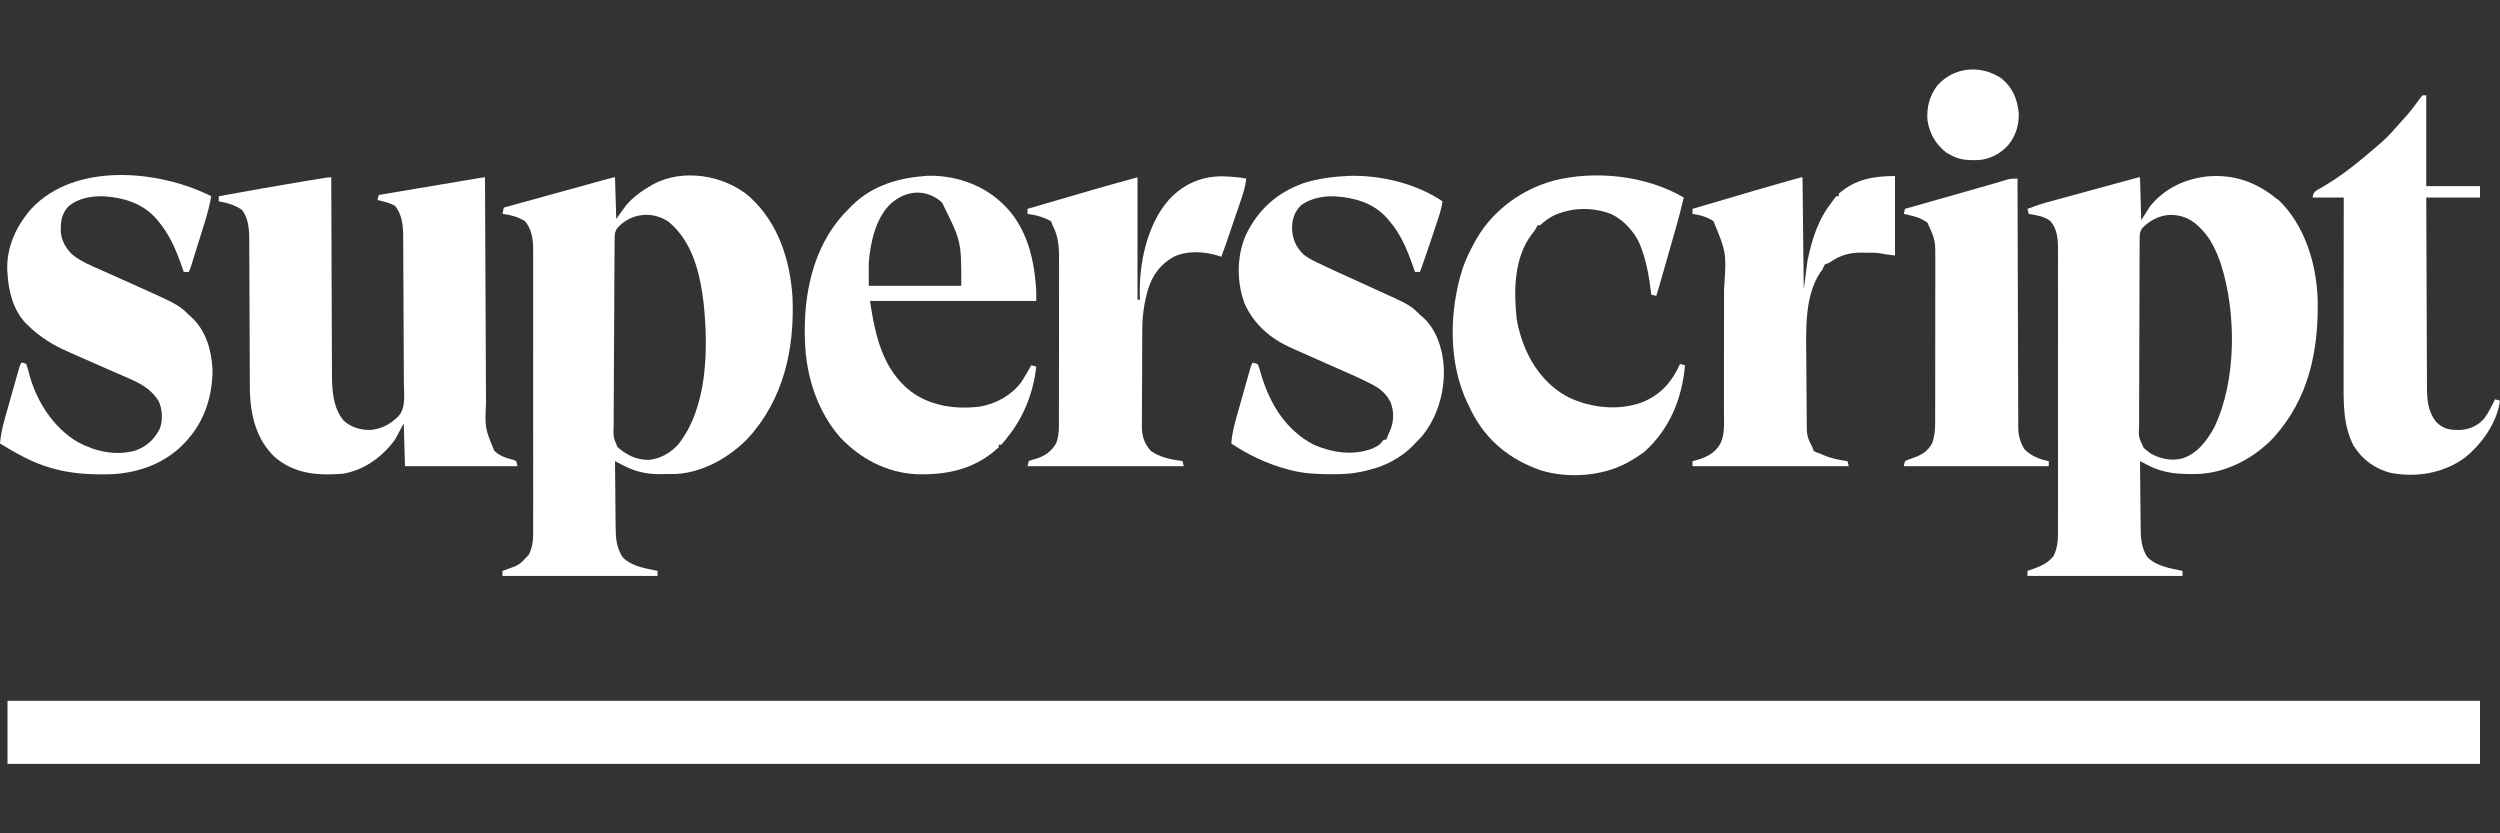
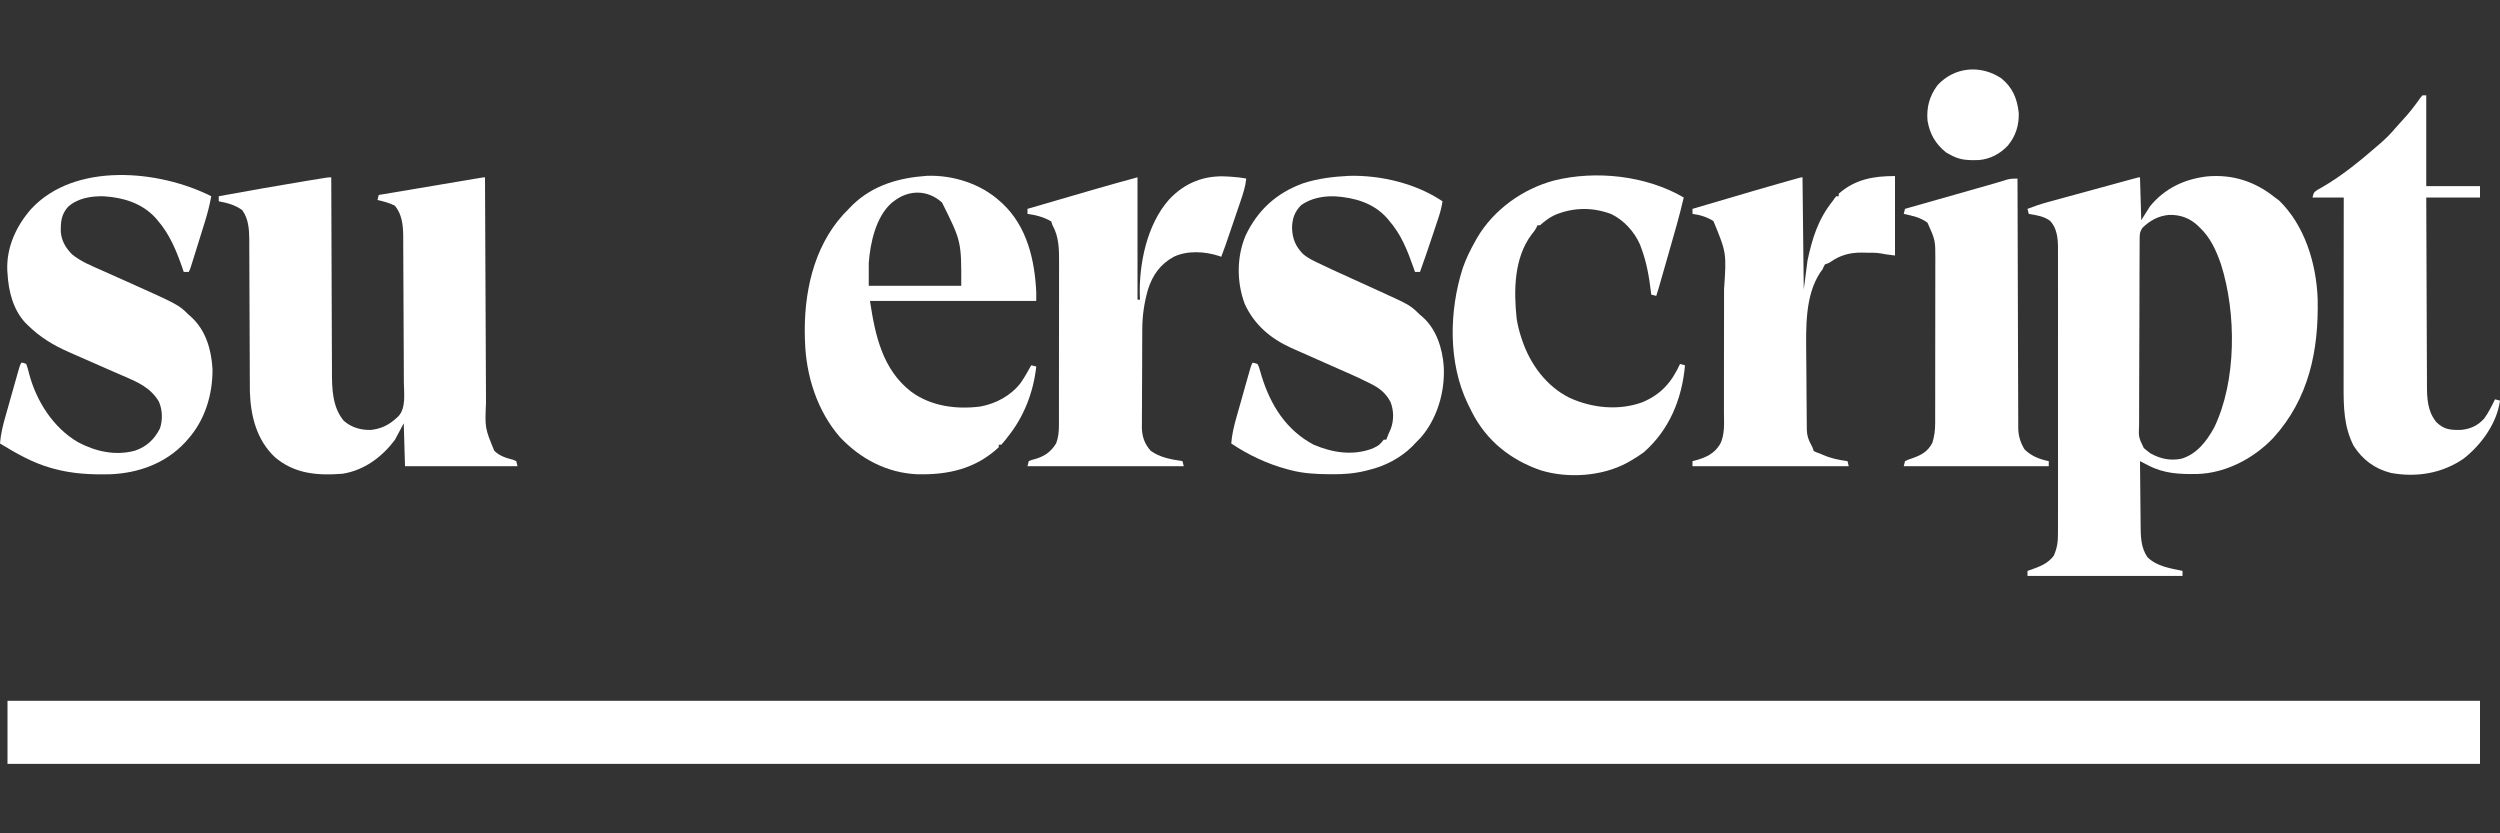
<svg xmlns="http://www.w3.org/2000/svg" width="144" height="48" viewBox="0 0 144 48" fill="none">
  <rect x="0" y="0" width="144" height="48" fill="#333333" stroke="none" />
  <path d="M0.432 40.367C47.429 40.367 94.427 40.367 142.848 40.367C142.848 41.566 142.848 42.765 142.848 44C95.851 44 48.853 44 0.432 44C0.432 42.801 0.432 41.602 0.432 40.367Z" fill="white" />
-   <path d="M43.171 11.329C44.813 12.812 45.506 14.939 45.648 17.116C45.773 20.102 45.143 22.974 43.101 25.224C42.051 26.324 40.514 27.209 38.969 27.3C38.734 27.303 38.499 27.305 38.264 27.306C38.143 27.309 38.143 27.309 38.02 27.311C37.236 27.315 36.595 27.168 35.901 26.807C35.855 26.784 35.809 26.76 35.761 26.736C35.649 26.678 35.536 26.62 35.424 26.562C35.428 27.157 35.434 27.752 35.441 28.347C35.444 28.623 35.447 28.899 35.449 29.176C35.451 29.443 35.454 29.71 35.457 29.977C35.459 30.079 35.459 30.18 35.46 30.282C35.463 30.962 35.492 31.529 35.87 32.106C36.42 32.638 37.152 32.728 37.872 32.883C37.872 32.979 37.872 33.075 37.872 33.174C34.926 33.174 31.98 33.174 28.944 33.174C28.944 33.078 28.944 32.982 28.944 32.883C29.006 32.862 29.067 32.841 29.131 32.819C29.916 32.541 29.916 32.541 30.466 31.944C30.667 31.514 30.713 31.155 30.709 30.683C30.709 30.611 30.709 30.539 30.71 30.464C30.711 30.223 30.71 29.982 30.709 29.741C30.71 29.567 30.71 29.394 30.711 29.22C30.712 28.799 30.712 28.378 30.711 27.956C30.71 27.613 30.71 27.271 30.71 26.928C30.711 26.879 30.711 26.83 30.711 26.78C30.711 26.68 30.711 26.581 30.711 26.482C30.712 25.552 30.711 24.621 30.709 23.691C30.708 22.894 30.708 22.097 30.709 21.3C30.711 20.373 30.712 19.446 30.711 18.519C30.711 18.42 30.711 18.321 30.71 18.222C30.71 18.173 30.71 18.125 30.71 18.075C30.71 17.733 30.711 17.391 30.711 17.049C30.712 16.588 30.712 16.127 30.71 15.666C30.709 15.497 30.71 15.328 30.71 15.159C30.711 14.928 30.71 14.697 30.709 14.466C30.709 14.399 30.71 14.333 30.71 14.265C30.704 13.715 30.595 13.138 30.222 12.72C29.807 12.491 29.413 12.37 28.944 12.32C28.968 12.2 28.991 12.081 29.016 11.957C29.841 11.729 30.666 11.502 31.491 11.275C31.874 11.169 32.257 11.064 32.639 10.958C33.009 10.856 33.378 10.755 33.747 10.653C33.889 10.614 34.03 10.575 34.171 10.536C34.368 10.482 34.565 10.427 34.762 10.373C34.851 10.349 34.851 10.349 34.941 10.324C35.344 10.213 35.344 10.213 35.424 10.213C35.448 11.004 35.471 11.796 35.496 12.611C35.686 12.347 35.876 12.083 36.072 11.812C36.482 11.35 36.909 11.031 37.44 10.722C37.489 10.693 37.538 10.663 37.588 10.633C39.309 9.68 41.712 10.077 43.171 11.329ZM35.568 13.12C35.394 13.383 35.405 13.509 35.402 13.823C35.402 13.873 35.401 13.922 35.401 13.974C35.399 14.14 35.398 14.307 35.397 14.473C35.396 14.593 35.395 14.712 35.394 14.832C35.391 15.224 35.389 15.616 35.387 16.009C35.386 16.144 35.386 16.279 35.385 16.414C35.382 16.976 35.38 17.538 35.379 18.1C35.377 18.905 35.373 19.71 35.365 20.516C35.36 21.082 35.358 21.648 35.357 22.215C35.357 22.553 35.355 22.891 35.351 23.229C35.347 23.547 35.346 23.865 35.348 24.184C35.348 24.3 35.347 24.417 35.345 24.534C35.322 25.17 35.322 25.17 35.562 25.74C36.067 26.207 36.677 26.499 37.368 26.489C38.032 26.424 38.599 26.105 39.051 25.617C40.764 23.481 40.798 20.095 40.535 17.512C40.334 15.774 39.9 13.909 38.493 12.761C37.536 12.129 36.33 12.29 35.568 13.12Z" fill="white" />
  <path d="M131.04 11.376C131.114 11.43 131.188 11.484 131.265 11.539C132.753 12.975 133.421 15.179 133.497 17.209C133.563 20.195 132.992 22.968 130.936 25.229C129.803 26.415 128.202 27.256 126.549 27.303C125.528 27.316 124.662 27.284 123.742 26.807C123.695 26.784 123.649 26.76 123.602 26.735C123.489 26.678 123.376 26.62 123.264 26.562C123.268 27.146 123.274 27.73 123.281 28.314C123.284 28.586 123.287 28.857 123.289 29.129C123.291 29.391 123.294 29.653 123.297 29.916C123.299 30.015 123.299 30.115 123.3 30.215C123.303 30.871 123.307 31.561 123.709 32.111C124.266 32.635 124.992 32.728 125.712 32.883C125.712 32.979 125.712 33.075 125.712 33.174C122.766 33.174 119.82 33.174 116.784 33.174C116.784 33.078 116.784 32.982 116.784 32.883C116.845 32.863 116.906 32.842 116.968 32.821C117.477 32.64 117.965 32.461 118.296 32.011C118.499 31.557 118.543 31.186 118.539 30.692C118.54 30.619 118.54 30.547 118.54 30.472C118.541 30.231 118.541 29.989 118.54 29.748C118.54 29.574 118.541 29.401 118.541 29.227C118.542 28.805 118.542 28.383 118.541 27.961C118.541 27.618 118.541 27.275 118.541 26.932C118.541 26.883 118.541 26.834 118.541 26.784C118.541 26.684 118.541 26.585 118.541 26.486C118.542 25.555 118.541 24.623 118.54 23.692C118.539 22.894 118.539 22.096 118.54 21.298C118.541 20.371 118.542 19.443 118.541 18.515C118.541 18.416 118.541 18.317 118.541 18.218C118.541 18.169 118.541 18.121 118.541 18.07C118.541 17.728 118.541 17.386 118.541 17.043C118.542 16.582 118.542 16.12 118.54 15.659C118.54 15.49 118.54 15.32 118.541 15.151C118.541 14.92 118.541 14.689 118.539 14.457C118.54 14.391 118.54 14.324 118.541 14.256C118.536 13.711 118.475 13.134 118.089 12.724C117.734 12.451 117.287 12.395 116.856 12.32C116.832 12.224 116.808 12.128 116.784 12.03C117.172 11.877 117.558 11.749 117.96 11.64C118.016 11.624 118.073 11.609 118.132 11.593C118.318 11.542 118.504 11.491 118.689 11.441C118.819 11.405 118.949 11.37 119.079 11.334C119.35 11.26 119.62 11.186 119.891 11.112C120.239 11.017 120.587 10.922 120.935 10.827C121.202 10.754 121.469 10.681 121.737 10.608C121.865 10.573 121.994 10.538 122.122 10.502C122.3 10.454 122.479 10.405 122.658 10.356C122.711 10.342 122.764 10.327 122.819 10.312C123.184 10.213 123.184 10.213 123.264 10.213C123.288 11.028 123.312 11.844 123.336 12.684C123.585 12.288 123.585 12.288 123.84 11.884C124.688 10.846 125.824 10.313 127.136 10.161C128.597 10.032 129.893 10.45 131.04 11.376ZM123.408 13.12C123.234 13.383 123.245 13.507 123.244 13.821C123.243 13.87 123.243 13.92 123.242 13.971C123.241 14.136 123.241 14.302 123.241 14.468C123.24 14.587 123.239 14.706 123.239 14.824C123.237 15.147 123.236 15.47 123.235 15.793C123.235 15.995 123.234 16.197 123.234 16.398C123.232 17.03 123.23 17.661 123.23 18.292C123.229 19.021 123.226 19.75 123.222 20.478C123.219 21.042 123.218 21.605 123.217 22.168C123.217 22.505 123.216 22.841 123.214 23.177C123.212 23.494 123.211 23.811 123.213 24.127C123.213 24.243 123.212 24.359 123.211 24.475C123.181 25.178 123.181 25.178 123.474 25.791C123.584 25.898 123.584 25.898 123.696 25.98C123.747 26.021 123.797 26.062 123.85 26.104C124.425 26.427 125.002 26.555 125.653 26.421C126.536 26.156 127.098 25.419 127.531 24.638C128.835 21.953 128.823 18.02 127.925 15.212C127.659 14.441 127.319 13.685 126.72 13.12C126.658 13.058 126.658 13.058 126.594 12.996C126.118 12.554 125.587 12.364 124.937 12.378C124.318 12.436 123.856 12.691 123.408 13.12Z" fill="white" />
  <path d="M19.08 10.213C19.08 10.275 19.08 10.338 19.081 10.402C19.085 11.922 19.09 13.443 19.097 14.963C19.1 15.699 19.103 16.434 19.105 17.169C19.107 17.811 19.109 18.452 19.112 19.093C19.114 19.433 19.115 19.772 19.116 20.111C19.116 20.431 19.118 20.751 19.12 21.071C19.12 21.188 19.121 21.305 19.121 21.421C19.12 22.399 19.146 23.451 19.8 24.236C20.241 24.626 20.793 24.782 21.374 24.763C21.953 24.696 22.395 24.484 22.824 24.091C22.88 24.041 22.88 24.041 22.937 23.989C23.404 23.505 23.265 22.633 23.262 22.006C23.262 21.907 23.262 21.808 23.261 21.709C23.261 21.442 23.26 21.174 23.258 20.907C23.257 20.74 23.257 20.572 23.256 20.405C23.253 19.88 23.251 19.355 23.248 18.83C23.244 18.227 23.241 17.623 23.24 17.019C23.239 16.551 23.236 16.082 23.233 15.614C23.232 15.335 23.23 15.056 23.23 14.777C23.23 14.515 23.228 14.252 23.226 13.99C23.224 13.849 23.225 13.708 23.225 13.567C23.217 12.949 23.149 12.34 22.747 11.848C22.428 11.683 22.092 11.602 21.744 11.521C21.768 11.425 21.791 11.329 21.816 11.23C22.603 11.098 23.391 10.965 24.178 10.832C24.544 10.771 24.909 10.709 25.275 10.648C25.627 10.588 25.98 10.529 26.332 10.47C26.467 10.447 26.602 10.424 26.736 10.402C26.924 10.37 27.113 10.338 27.301 10.306C27.357 10.297 27.413 10.287 27.471 10.278C27.856 10.213 27.856 10.213 27.936 10.213C27.936 10.285 27.937 10.358 27.937 10.432C27.944 12.193 27.952 13.953 27.96 15.714C27.964 16.565 27.968 17.417 27.972 18.268C27.975 19.01 27.978 19.753 27.982 20.495C27.984 20.888 27.986 21.28 27.987 21.673C27.988 22.044 27.99 22.414 27.992 22.784C27.993 22.919 27.993 23.055 27.994 23.19C27.93 24.655 27.93 24.655 28.469 25.962C28.783 26.271 29.139 26.375 29.558 26.485C29.616 26.51 29.675 26.535 29.736 26.562C29.76 26.657 29.784 26.753 29.808 26.852C27.67 26.852 25.531 26.852 23.328 26.852C23.304 26.037 23.28 25.222 23.256 24.382C23.09 24.694 22.923 25.005 22.752 25.326C22.01 26.327 20.968 27.095 19.728 27.288C18.293 27.402 16.957 27.298 15.826 26.326C14.785 25.34 14.438 23.968 14.393 22.565C14.39 22.319 14.389 22.073 14.389 21.826C14.388 21.683 14.387 21.541 14.387 21.398C14.386 21.246 14.386 21.093 14.386 20.941C14.385 20.623 14.383 20.304 14.382 19.985C14.377 19.08 14.373 18.174 14.371 17.269C14.37 16.767 14.368 16.266 14.365 15.765C14.363 15.501 14.362 15.236 14.362 14.972C14.362 14.676 14.36 14.381 14.358 14.086C14.358 13.999 14.358 13.913 14.359 13.824C14.353 13.22 14.319 12.599 13.95 12.102C13.537 11.799 13.093 11.69 12.6 11.594C12.6 11.498 12.6 11.402 12.6 11.303C14.259 11.001 15.918 10.704 17.581 10.431C17.649 10.42 17.717 10.409 17.787 10.397C17.977 10.366 18.168 10.335 18.359 10.304C18.444 10.29 18.444 10.29 18.53 10.276C18.919 10.213 18.919 10.213 19.08 10.213Z" fill="white" />
  <path d="M53.388 10.127C54.892 10.076 56.475 10.576 57.6 11.594C57.654 11.642 57.708 11.691 57.763 11.74C59.156 13.067 59.599 14.957 59.688 16.825C59.688 16.993 59.688 17.161 59.688 17.334C56.528 17.334 53.368 17.334 50.112 17.334C50.405 19.303 50.833 21.293 52.488 22.565C53.629 23.403 55.097 23.594 56.471 23.415C57.375 23.249 58.236 22.785 58.801 22.042C59.019 21.719 59.213 21.381 59.4 21.039C59.495 21.063 59.59 21.087 59.688 21.112C59.53 22.59 58.969 24.029 58.032 25.181C57.995 25.229 57.959 25.277 57.921 25.326C57.843 25.427 57.758 25.523 57.672 25.617C57.624 25.617 57.577 25.617 57.528 25.617C57.528 25.665 57.528 25.713 57.528 25.762C56.183 27.014 54.6 27.363 52.811 27.316C51.091 27.236 49.561 26.432 48.384 25.181C47.073 23.676 46.425 21.644 46.368 19.659C46.366 19.607 46.364 19.554 46.362 19.5C46.282 16.965 46.825 14.289 48.564 12.366C48.694 12.227 48.826 12.092 48.96 11.957C49.012 11.904 49.063 11.851 49.116 11.797C50.308 10.65 51.79 10.243 53.388 10.127ZM51.48 11.594C51.437 11.627 51.394 11.66 51.35 11.695C50.449 12.495 50.123 13.997 50.04 15.154C50.04 15.586 50.04 16.017 50.04 16.462C51.798 16.462 53.556 16.462 55.368 16.462C55.376 13.902 55.376 13.902 54.261 11.666C53.441 10.922 52.346 10.914 51.48 11.594Z" fill="white" />
  <path d="M12.168 11.303C12.075 11.835 11.938 12.344 11.776 12.858C11.753 12.934 11.729 13.011 11.705 13.089C11.655 13.248 11.605 13.407 11.556 13.566C11.479 13.811 11.403 14.056 11.327 14.3C11.279 14.455 11.231 14.611 11.182 14.766C11.159 14.839 11.137 14.912 11.113 14.988C11.092 15.055 11.071 15.123 11.049 15.192C11.021 15.281 11.021 15.281 10.993 15.372C10.944 15.517 10.944 15.517 10.872 15.663C10.777 15.663 10.682 15.663 10.584 15.663C10.553 15.574 10.523 15.485 10.492 15.394C10.144 14.403 9.767 13.485 9.072 12.684C9.033 12.638 8.994 12.593 8.954 12.546C8.174 11.7 7.099 11.375 5.987 11.307C5.253 11.287 4.476 11.408 3.913 11.919C3.524 12.361 3.491 12.799 3.502 13.368C3.555 13.897 3.784 14.275 4.149 14.65C4.669 15.076 5.296 15.32 5.904 15.59C6.106 15.681 6.309 15.771 6.511 15.862C6.622 15.911 6.732 15.961 6.842 16.01C6.955 16.061 7.069 16.111 7.182 16.162C7.267 16.2 7.267 16.2 7.353 16.239C10.28 17.549 10.28 17.549 10.872 18.133C10.917 18.172 10.962 18.211 11.008 18.251C11.858 19.026 12.175 20.139 12.24 21.257C12.254 22.738 11.8 24.218 10.8 25.326C10.727 25.409 10.727 25.409 10.652 25.493C9.531 26.693 7.968 27.252 6.366 27.316C5.254 27.345 4.175 27.294 3.096 26.998C3.022 26.978 3.022 26.978 2.947 26.957C1.891 26.663 0.932 26.114 0 25.544C0.042 25.003 0.164 24.51 0.313 23.989C0.336 23.905 0.36 23.821 0.385 23.734C0.434 23.557 0.485 23.381 0.535 23.204C0.612 22.932 0.689 22.661 0.765 22.389C0.814 22.217 0.863 22.045 0.911 21.873C0.934 21.792 0.957 21.71 0.981 21.626C1.002 21.551 1.024 21.476 1.046 21.399C1.065 21.333 1.083 21.267 1.103 21.199C1.152 21.039 1.152 21.039 1.224 20.894C1.358 20.896 1.358 20.896 1.512 20.967C1.58 21.153 1.629 21.324 1.674 21.516C2.09 23.1 3.059 24.627 4.48 25.463C5.494 26.006 6.641 26.267 7.777 25.958C8.457 25.719 8.885 25.319 9.216 24.672C9.377 24.174 9.361 23.605 9.149 23.128C8.673 22.327 7.923 22.006 7.106 21.657C6.992 21.607 6.878 21.558 6.764 21.508C6.527 21.403 6.289 21.3 6.051 21.197C5.515 20.965 4.981 20.729 4.447 20.492C4.284 20.419 4.12 20.348 3.956 20.276C3.056 19.879 2.29 19.414 1.584 18.714C1.543 18.673 1.501 18.633 1.458 18.59C0.746 17.823 0.488 16.758 0.432 15.735C0.426 15.66 0.426 15.66 0.42 15.583C0.363 14.242 0.938 13.013 1.8 12.03C4.313 9.327 9.151 9.781 12.168 11.303Z" fill="white" />
  <path d="M77.702 10.129C79.529 10.081 81.561 10.566 83.088 11.594C83.04 11.946 82.945 12.273 82.833 12.609C82.814 12.664 82.796 12.719 82.777 12.775C82.739 12.892 82.7 13.008 82.661 13.124C82.603 13.299 82.545 13.473 82.487 13.647C82.263 14.322 82.032 14.994 81.792 15.663C81.697 15.663 81.602 15.663 81.504 15.663C81.473 15.573 81.441 15.483 81.409 15.391C81.054 14.39 80.7 13.489 79.992 12.684C79.933 12.614 79.933 12.614 79.874 12.543C79.096 11.684 78.02 11.384 76.91 11.309C76.214 11.284 75.532 11.408 74.952 11.812C74.571 12.186 74.435 12.59 74.421 13.115C74.441 13.741 74.609 14.165 75.043 14.621C75.262 14.809 75.488 14.935 75.745 15.059C75.795 15.084 75.845 15.109 75.896 15.134C76.484 15.421 77.081 15.691 77.677 15.96C78.01 16.111 78.343 16.263 78.676 16.415C78.741 16.444 78.805 16.474 78.872 16.504C79.053 16.587 79.235 16.67 79.416 16.753C79.466 16.775 79.516 16.798 79.567 16.821C81.227 17.579 81.227 17.579 81.792 18.133C81.841 18.174 81.891 18.215 81.941 18.257C82.735 18.957 83.09 20.08 83.16 21.112C83.239 22.552 82.789 24.105 81.841 25.199C81.73 25.316 81.618 25.431 81.504 25.544C81.452 25.599 81.4 25.655 81.346 25.712C80.67 26.382 79.761 26.856 78.84 27.07C78.734 27.097 78.734 27.097 78.626 27.125C77.977 27.281 77.359 27.323 76.694 27.315C76.643 27.315 76.593 27.315 76.541 27.314C75.776 27.309 75.047 27.269 74.304 27.07C74.258 27.058 74.212 27.046 74.164 27.034C73.003 26.723 71.919 26.214 70.92 25.544C70.962 25.003 71.084 24.51 71.233 23.989C71.256 23.905 71.28 23.821 71.305 23.734C71.354 23.557 71.405 23.381 71.455 23.204C71.532 22.932 71.609 22.661 71.685 22.389C71.734 22.217 71.782 22.045 71.831 21.873C71.854 21.792 71.877 21.71 71.901 21.626C71.922 21.551 71.944 21.476 71.966 21.399C71.985 21.333 72.003 21.267 72.023 21.199C72.072 21.039 72.072 21.039 72.144 20.894C72.281 20.911 72.281 20.911 72.432 20.967C72.503 21.099 72.503 21.099 72.553 21.272C72.572 21.335 72.591 21.399 72.611 21.464C72.63 21.532 72.65 21.6 72.671 21.671C73.191 23.343 74.087 24.781 75.672 25.617C76.763 26.078 77.918 26.261 79.056 25.835C79.442 25.648 79.442 25.648 79.704 25.326C79.751 25.326 79.799 25.326 79.848 25.326C79.897 25.206 79.944 25.084 79.992 24.963C80.031 24.878 80.069 24.792 80.109 24.704C80.291 24.206 80.289 23.654 80.096 23.16C79.815 22.623 79.448 22.347 78.912 22.082C78.862 22.057 78.812 22.032 78.76 22.006C78.118 21.689 77.462 21.404 76.806 21.117C76.046 20.783 75.286 20.448 74.528 20.108C74.469 20.082 74.411 20.055 74.35 20.028C73.184 19.502 72.232 18.688 71.694 17.499C71.227 16.246 71.228 14.791 71.75 13.559C72.451 12.093 73.523 11.121 75.042 10.563C75.921 10.277 76.784 10.176 77.702 10.129Z" fill="white" />
  <path d="M96.984 11.376C96.733 12.459 96.42 13.525 96.113 14.593C96.056 14.792 95.999 14.991 95.942 15.191C95.824 15.602 95.706 16.014 95.588 16.425C95.567 16.497 95.546 16.57 95.525 16.644C95.486 16.778 95.444 16.911 95.4 17.043C95.305 17.019 95.21 16.995 95.112 16.971C95.105 16.91 95.105 16.91 95.098 16.849C94.992 15.96 94.85 15.122 94.536 14.282C94.511 14.215 94.486 14.149 94.461 14.08C94.142 13.345 93.526 12.677 92.808 12.329C91.73 11.924 90.614 11.939 89.555 12.386C89.227 12.54 88.978 12.737 88.704 12.974C88.656 12.974 88.609 12.974 88.56 12.974C88.531 13.039 88.531 13.039 88.5 13.104C88.419 13.26 88.33 13.376 88.218 13.51C87.207 14.86 87.187 16.73 87.358 18.342C87.415 18.719 87.505 19.08 87.624 19.441C87.64 19.489 87.656 19.538 87.672 19.587C88.146 20.986 89.066 22.243 90.398 22.91C91.697 23.507 93.245 23.667 94.609 23.166C95.679 22.713 96.285 22.02 96.768 20.967C96.863 20.991 96.958 21.015 97.056 21.039C96.886 22.969 96.159 24.759 94.68 26.053C94.425 26.241 94.163 26.405 93.888 26.562C93.8 26.612 93.8 26.612 93.711 26.663C92.273 27.438 90.317 27.568 88.761 27.094C87.023 26.5 85.626 25.397 84.778 23.728C84.743 23.656 84.708 23.584 84.672 23.51C84.61 23.386 84.61 23.386 84.546 23.26C83.405 20.891 83.465 17.894 84.259 15.43C84.442 14.9 84.686 14.407 84.96 13.919C85 13.847 85.04 13.774 85.081 13.7C86.045 12.069 87.7 10.887 89.504 10.4C91.915 9.796 94.824 10.112 96.984 11.376Z" fill="white" />
  <path d="M139.536 5.49C139.607 5.49 139.679 5.49 139.752 5.49C139.752 7.217 139.752 8.943 139.752 10.722C140.774 10.722 141.795 10.722 142.848 10.722C142.848 10.938 142.848 11.153 142.848 11.376C141.826 11.376 140.805 11.376 139.752 11.376C139.757 12.898 139.762 14.42 139.769 15.942C139.772 16.649 139.775 17.356 139.777 18.063C139.779 18.679 139.781 19.295 139.784 19.911C139.786 20.238 139.787 20.564 139.788 20.89C139.788 21.197 139.79 21.505 139.792 21.812C139.793 21.924 139.793 22.037 139.793 22.149C139.792 22.935 139.816 23.674 140.328 24.309C140.768 24.74 141.124 24.771 141.721 24.765C142.273 24.723 142.712 24.523 143.088 24.112C143.338 23.767 143.525 23.384 143.712 23.001C143.807 23.025 143.902 23.049 144 23.074C143.821 24.384 142.926 25.615 141.913 26.411C140.673 27.271 139.192 27.511 137.716 27.241C136.787 27 136.101 26.498 135.576 25.69C135.008 24.593 134.989 23.458 134.992 22.247C134.992 22.129 134.992 22.01 134.992 21.891C134.992 21.57 134.992 21.249 134.993 20.928C134.993 20.592 134.993 20.256 134.993 19.92C134.993 19.284 134.994 18.648 134.995 18.013C134.996 17.289 134.996 16.565 134.996 15.841C134.997 14.352 134.998 12.864 135 11.376C134.406 11.376 133.812 11.376 133.2 11.376C133.272 11.085 133.272 11.085 133.48 10.939C133.571 10.887 133.662 10.836 133.753 10.785C134.909 10.117 135.936 9.27 136.944 8.397C137.005 8.344 137.067 8.291 137.13 8.237C137.43 7.974 137.701 7.704 137.956 7.398C138.094 7.237 138.236 7.082 138.381 6.927C138.756 6.522 139.087 6.105 139.401 5.65C139.446 5.597 139.49 5.545 139.536 5.49Z" fill="white" />
  <path d="M70.709 10.168C70.792 10.172 70.792 10.172 70.878 10.177C71.184 10.196 71.482 10.228 71.784 10.286C71.739 10.739 71.608 11.142 71.461 11.571C71.436 11.644 71.411 11.718 71.385 11.794C71.305 12.029 71.225 12.263 71.145 12.497C71.092 12.655 71.038 12.812 70.985 12.969C70.568 14.196 70.568 14.196 70.344 14.791C70.301 14.775 70.258 14.759 70.214 14.743C69.404 14.481 68.395 14.415 67.608 14.791C66.837 15.215 66.391 15.835 66.122 16.679C65.906 17.436 65.798 18.175 65.795 18.961C65.795 19.027 65.794 19.092 65.794 19.16C65.792 19.375 65.792 19.591 65.791 19.806C65.79 19.88 65.79 19.954 65.79 20.03C65.788 20.422 65.787 20.813 65.787 21.204C65.786 21.607 65.784 22.01 65.781 22.413C65.779 22.724 65.778 23.035 65.778 23.347C65.778 23.495 65.777 23.644 65.775 23.792C65.774 24 65.774 24.208 65.774 24.416C65.773 24.477 65.772 24.538 65.771 24.6C65.776 25.132 65.923 25.57 66.281 25.967C66.805 26.353 67.484 26.468 68.112 26.562C68.136 26.657 68.159 26.753 68.184 26.852C65.214 26.852 62.244 26.852 59.184 26.852C59.22 26.708 59.22 26.708 59.256 26.562C59.432 26.488 59.432 26.488 59.657 26.43C60.193 26.266 60.539 26.017 60.836 25.535C60.961 25.192 60.993 24.882 60.994 24.517C60.994 24.427 60.994 24.337 60.995 24.244C60.995 24.145 60.995 24.046 60.995 23.947C60.995 23.843 60.995 23.738 60.995 23.633C60.996 23.349 60.996 23.065 60.996 22.781C60.996 22.603 60.996 22.426 60.996 22.248C60.997 21.627 60.997 21.006 60.997 20.385C60.997 19.808 60.998 19.23 60.999 18.653C61 18.156 61.001 17.66 61.001 17.163C61.001 16.867 61.001 16.57 61.001 16.274C61.002 15.995 61.002 15.716 61.002 15.437C61.002 15.335 61.002 15.234 61.002 15.132C61.005 14.38 61.004 13.641 60.624 12.974C60.6 12.902 60.577 12.83 60.552 12.756C60.149 12.509 59.647 12.38 59.184 12.32C59.184 12.224 59.184 12.128 59.184 12.03C59.776 11.857 60.368 11.684 60.961 11.512C61.236 11.432 61.511 11.352 61.786 11.272C62.053 11.194 62.32 11.116 62.587 11.039C62.688 11.009 62.788 10.98 62.889 10.951C63.763 10.695 64.641 10.455 65.52 10.213C65.52 12.539 65.52 14.865 65.52 17.261C65.567 17.261 65.615 17.261 65.664 17.261C65.661 17.203 65.657 17.144 65.654 17.084C65.597 15.2 66.062 12.939 67.334 11.498C68.248 10.519 69.382 10.078 70.709 10.168Z" fill="white" />
  <path d="M109.152 10.14C109.152 11.651 109.152 13.162 109.152 14.718C108.576 14.645 108.576 14.645 108.382 14.605C108.073 14.545 107.76 14.556 107.446 14.555C107.379 14.553 107.311 14.552 107.241 14.55C106.568 14.546 106.014 14.688 105.458 15.075C105.336 15.154 105.336 15.154 105.12 15.227C105.047 15.355 105.047 15.355 104.976 15.517C104.911 15.605 104.911 15.605 104.845 15.694C103.962 17.032 104.026 18.882 104.039 20.421C104.039 20.487 104.04 20.554 104.04 20.622C104.043 20.974 104.046 21.326 104.05 21.677C104.053 22.039 104.055 22.401 104.056 22.763C104.058 23.043 104.061 23.323 104.064 23.602C104.065 23.736 104.066 23.869 104.066 24.003C104.067 24.189 104.069 24.375 104.072 24.562C104.071 24.616 104.071 24.671 104.071 24.727C104.078 25.08 104.16 25.327 104.331 25.636C104.4 25.762 104.4 25.762 104.472 25.98C104.639 26.062 104.639 26.062 104.832 26.126C104.886 26.15 104.939 26.174 104.994 26.198C105.46 26.402 105.914 26.495 106.416 26.562C106.44 26.657 106.464 26.753 106.488 26.852C103.518 26.852 100.548 26.852 97.488 26.852C97.488 26.756 97.488 26.66 97.488 26.562C97.532 26.551 97.577 26.54 97.623 26.529C98.223 26.369 98.741 26.145 99.072 25.59C99.37 25.032 99.299 24.326 99.299 23.712C99.299 23.617 99.299 23.522 99.299 23.424C99.3 23.164 99.3 22.904 99.3 22.644C99.3 22.481 99.3 22.318 99.3 22.155C99.301 21.584 99.301 21.014 99.301 20.443C99.301 19.915 99.302 19.386 99.303 18.857C99.304 18.401 99.305 17.945 99.305 17.489C99.305 17.217 99.305 16.946 99.305 16.674C99.449 14.569 99.449 14.569 98.694 12.733C98.315 12.499 97.929 12.376 97.488 12.32C97.488 12.224 97.488 12.128 97.488 12.03C101.41 10.874 101.41 10.874 102.843 10.467C102.891 10.454 102.939 10.44 102.988 10.426C103.739 10.213 103.739 10.213 103.824 10.213C103.848 12.347 103.872 14.481 103.896 16.68C103.967 16.128 104.039 15.577 104.112 15.009C104.388 13.716 104.725 12.632 105.552 11.594C105.59 11.539 105.628 11.483 105.668 11.427C105.701 11.386 105.734 11.345 105.768 11.303C105.816 11.303 105.863 11.303 105.912 11.303C105.912 11.255 105.912 11.207 105.912 11.158C106.859 10.319 107.928 10.14 109.152 10.14Z" fill="white" />
  <path d="M116.208 10.286C116.208 10.362 116.208 10.438 116.209 10.516C116.213 12.362 116.218 14.208 116.225 16.053C116.228 16.946 116.231 17.839 116.233 18.732C116.235 19.51 116.237 20.288 116.24 21.066C116.242 21.478 116.243 21.89 116.244 22.302C116.244 22.69 116.246 23.078 116.248 23.465C116.249 23.608 116.249 23.75 116.249 23.892C116.249 24.087 116.25 24.281 116.251 24.476C116.251 24.532 116.251 24.588 116.25 24.645C116.256 25.111 116.372 25.483 116.613 25.885C117.008 26.273 117.475 26.454 118.008 26.562C118.008 26.657 118.008 26.753 118.008 26.852C115.252 26.852 112.496 26.852 109.656 26.852C109.692 26.708 109.692 26.708 109.728 26.562C109.922 26.469 109.922 26.469 110.169 26.389C110.698 26.197 111.034 26.014 111.303 25.508C111.425 25.126 111.465 24.769 111.466 24.369C111.466 24.28 111.466 24.191 111.467 24.1C111.467 24.003 111.466 23.905 111.466 23.808C111.467 23.705 111.467 23.602 111.467 23.499C111.468 23.219 111.468 22.94 111.468 22.66C111.468 22.485 111.468 22.31 111.468 22.135C111.469 21.523 111.469 20.912 111.469 20.3C111.469 19.732 111.47 19.164 111.471 18.595C111.472 18.106 111.473 17.617 111.472 17.128C111.472 16.836 111.473 16.544 111.473 16.253C111.474 15.978 111.474 15.704 111.474 15.429C111.473 15.281 111.474 15.134 111.475 14.986C111.48 13.842 111.48 13.842 111.024 12.829C110.614 12.518 110.152 12.429 109.656 12.32C109.68 12.224 109.704 12.128 109.728 12.03C109.79 12.012 109.852 11.995 109.915 11.976C110.502 11.81 111.089 11.643 111.675 11.476C111.977 11.39 112.278 11.305 112.58 11.219C112.872 11.136 113.163 11.053 113.455 10.97C113.566 10.939 113.676 10.908 113.787 10.876C113.892 10.846 113.998 10.816 114.103 10.786C114.204 10.758 114.305 10.729 114.406 10.7C114.647 10.632 114.887 10.563 115.127 10.49C115.261 10.45 115.261 10.45 115.398 10.409C115.476 10.386 115.554 10.362 115.635 10.337C115.837 10.289 116.002 10.282 116.208 10.286Z" fill="white" />
  <path d="M115.285 4.518C115.93 5.048 116.192 5.684 116.28 6.507C116.301 7.218 116.105 7.835 115.654 8.383C115.203 8.863 114.636 9.164 113.979 9.22C113.876 9.222 113.773 9.223 113.67 9.223C113.616 9.223 113.562 9.223 113.506 9.223C113.064 9.213 112.709 9.126 112.32 8.905C112.206 8.842 112.206 8.842 112.09 8.778C111.485 8.289 111.152 7.717 111.024 6.943C110.964 6.168 111.136 5.534 111.6 4.909C112.579 3.839 114.103 3.72 115.285 4.518Z" fill="white" />
</svg>